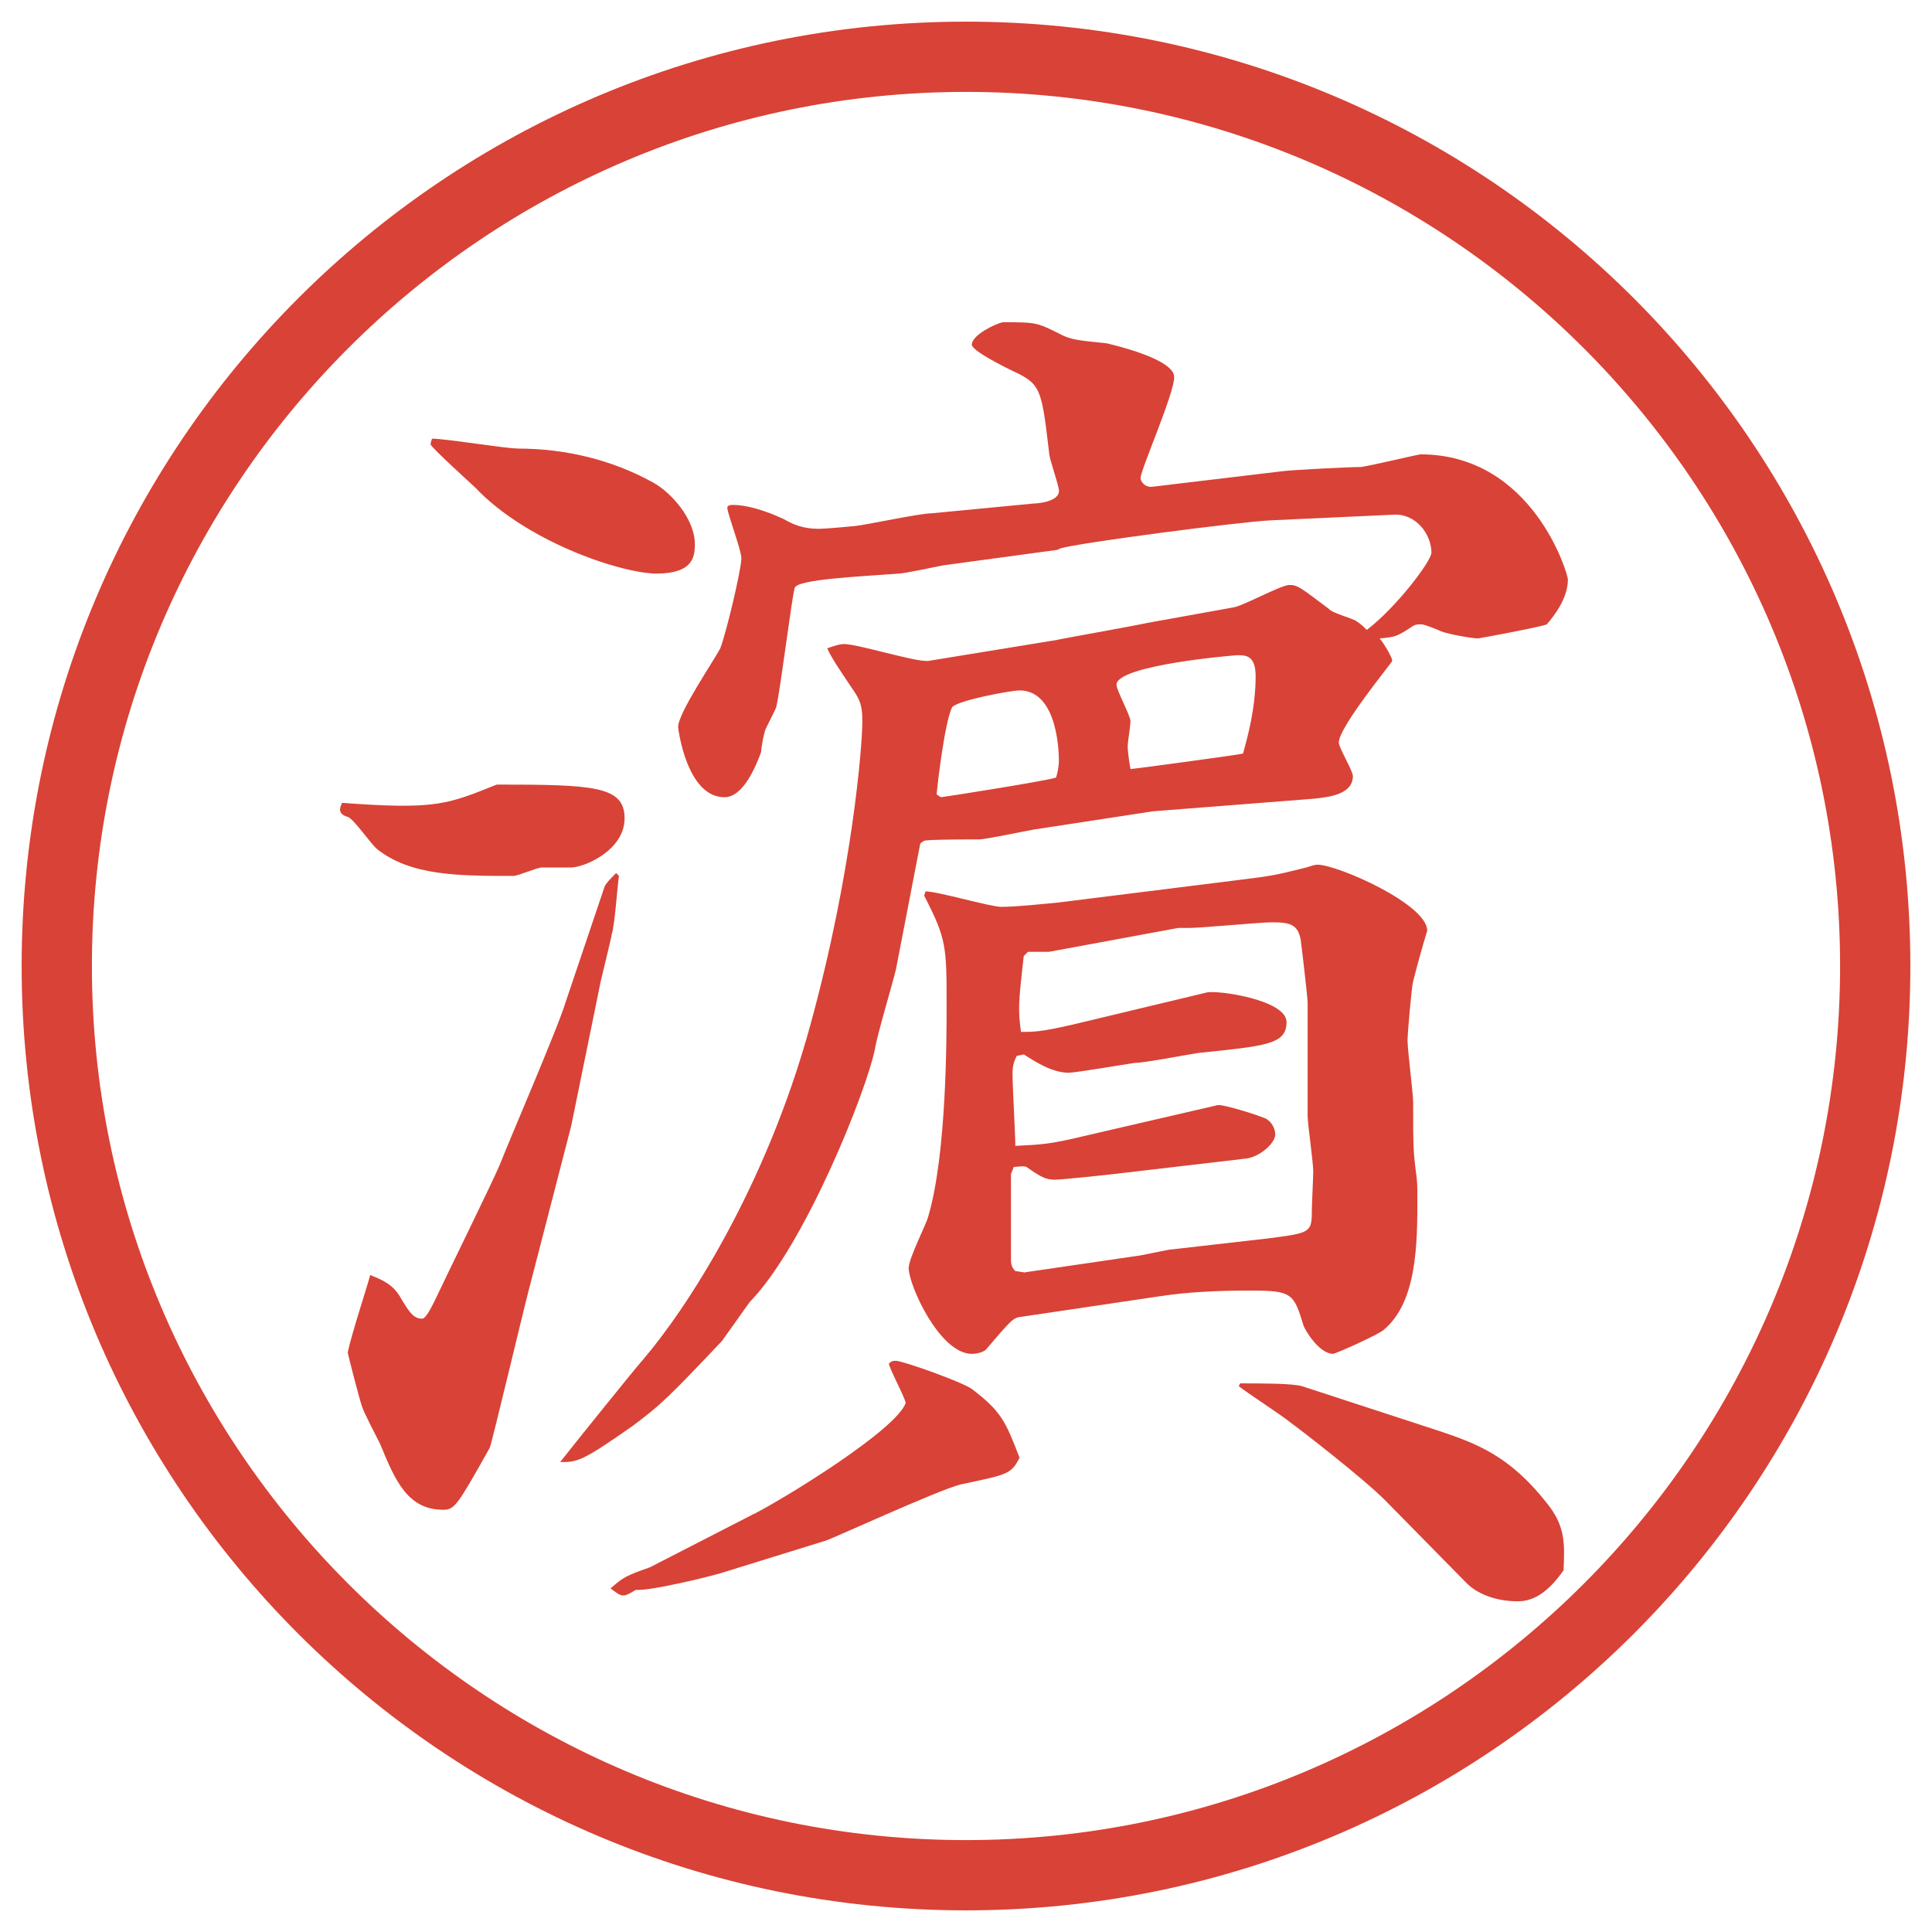
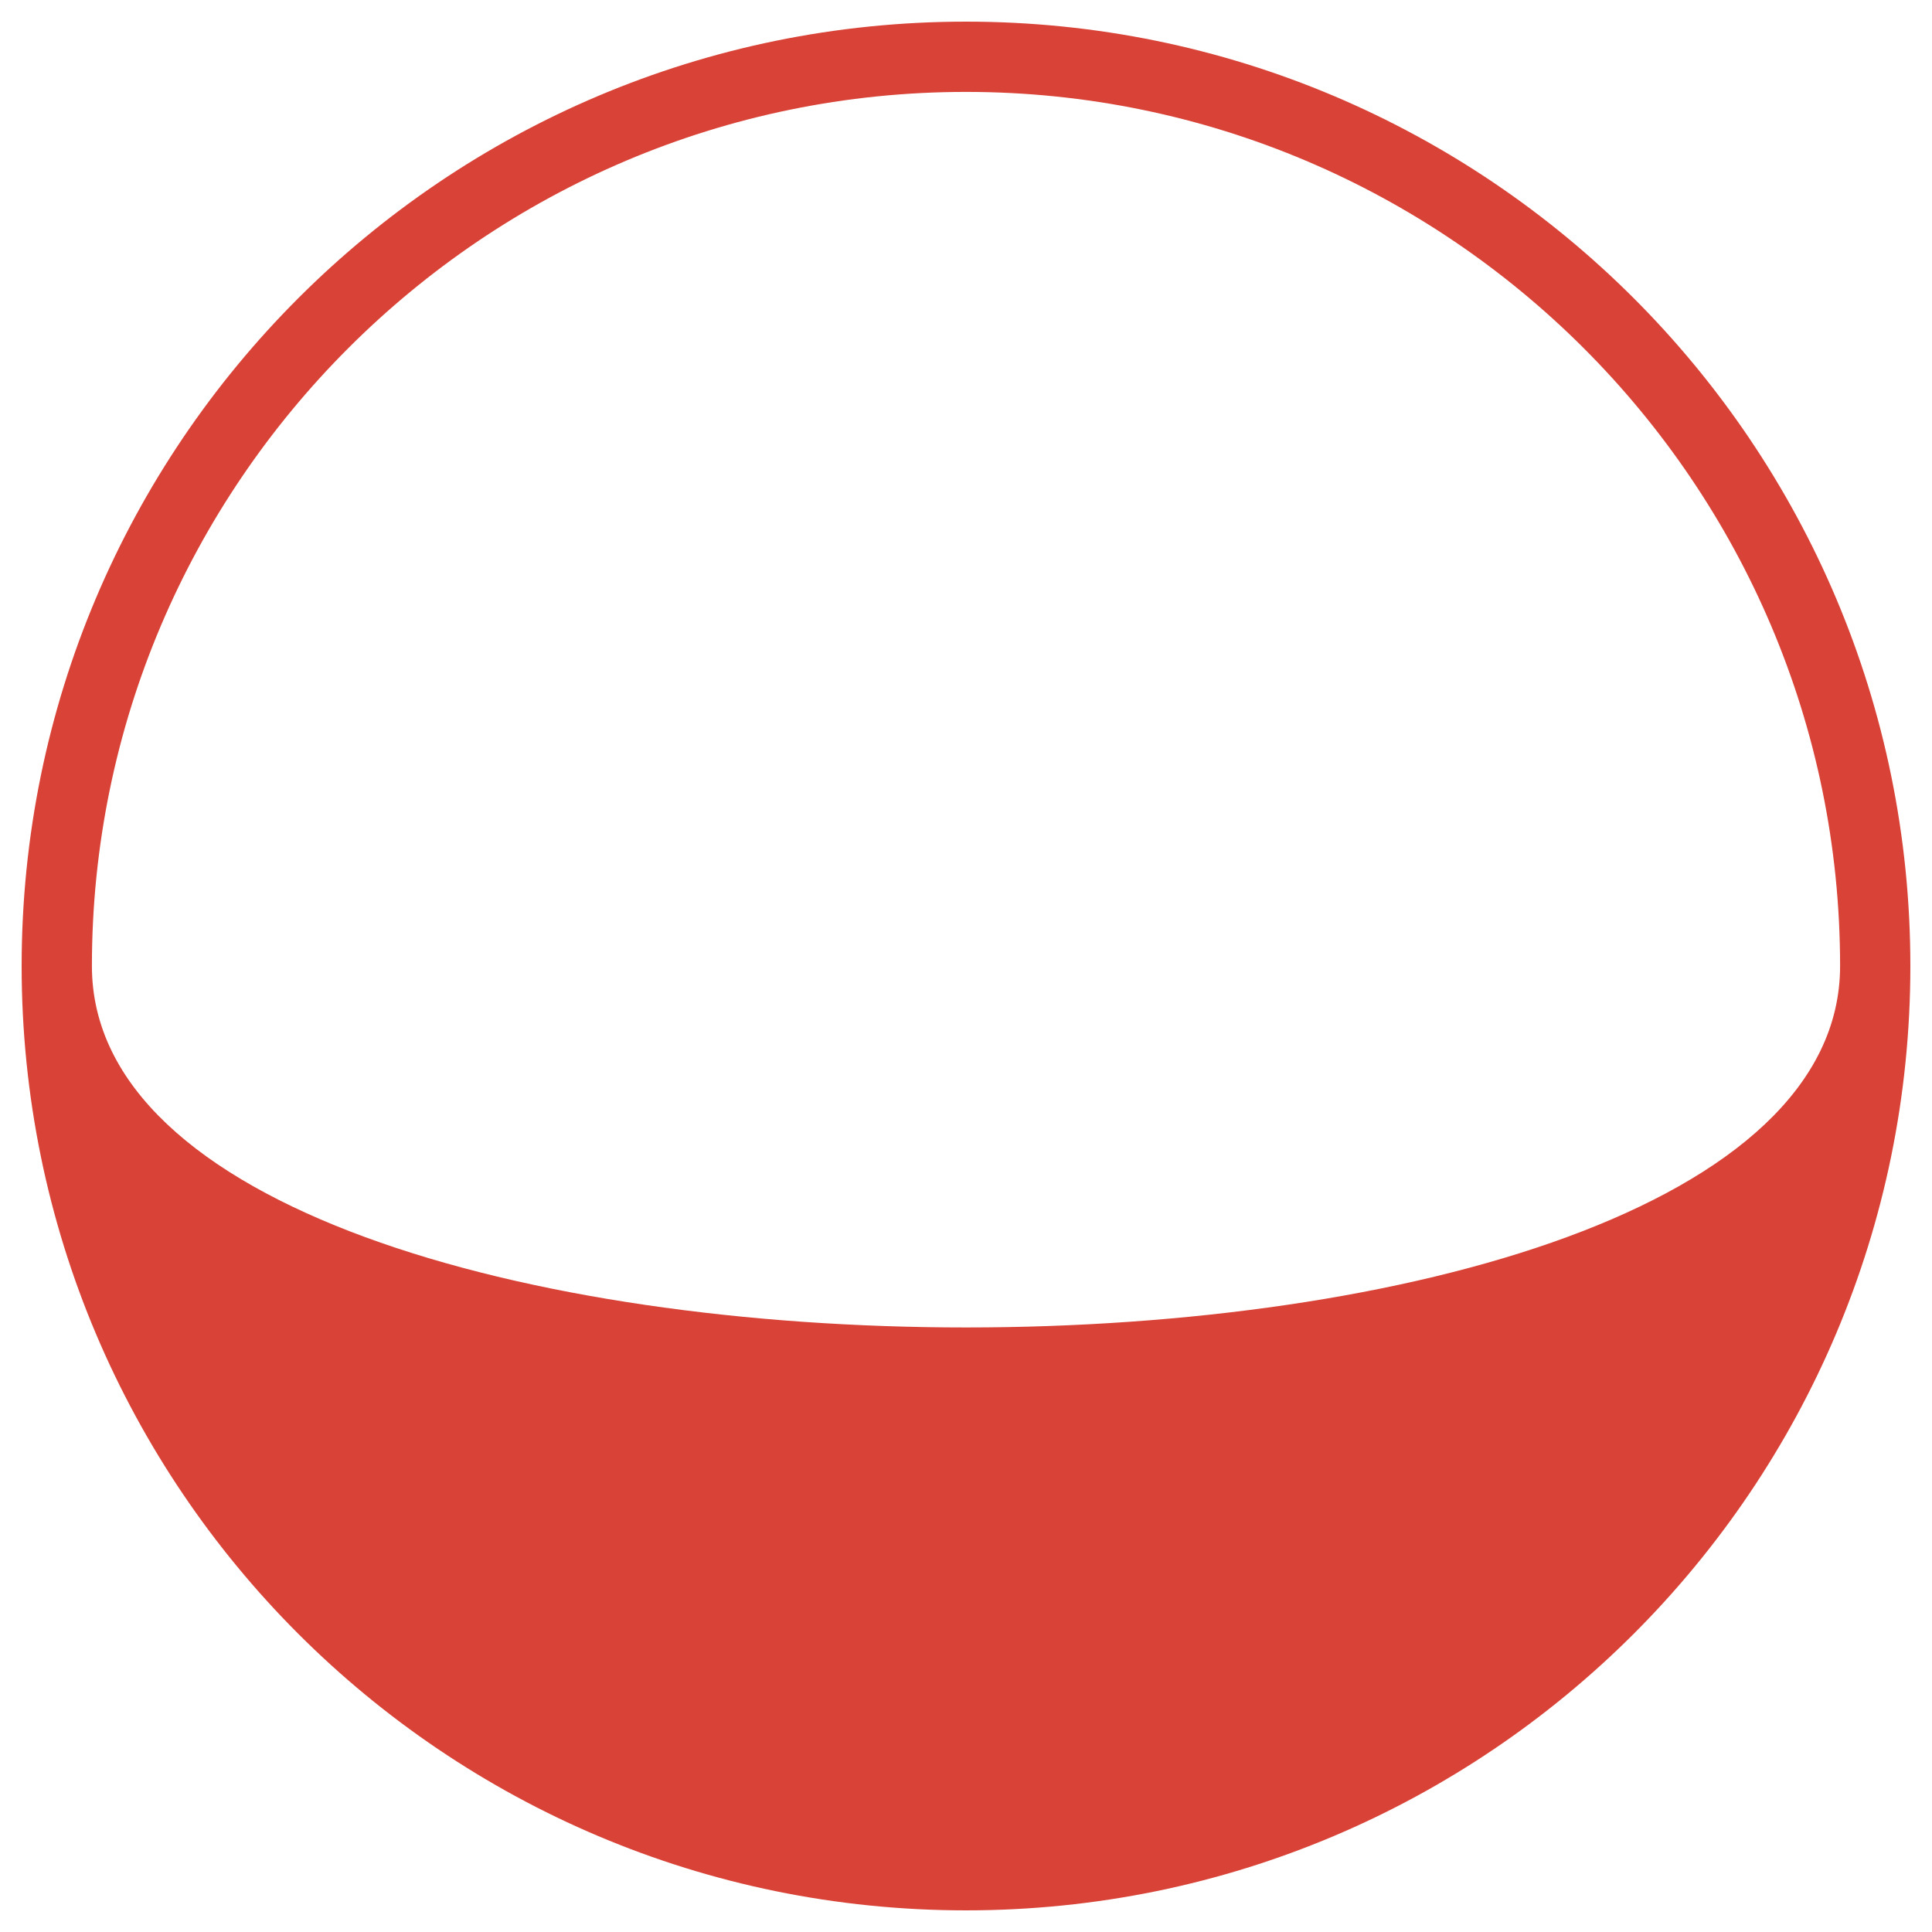
<svg xmlns="http://www.w3.org/2000/svg" id="_レイヤー_1" data-name="レイヤー_1" version="1.1" viewBox="0 0 27.496 27.496">
  <g id="_楕円形_1" data-name="楕円形_1">
-     <path d="M13.748,1.308c6.859,0,12.44,5.581,12.44,12.44s-5.581,12.44-12.44,12.44S1.308,20.607,1.308,13.748,6.889,1.308,13.748,1.308M13.748.308C6.325.308.308,6.325.308,13.748s6.017,13.44,13.44,13.44,13.44-6.017,13.44-13.44S21.171.308,13.748.308h0Z" fill="#d94236" />
+     <path d="M13.748,1.308c6.859,0,12.44,5.581,12.44,12.44S1.308,20.607,1.308,13.748,6.889,1.308,13.748,1.308M13.748.308C6.325.308.308,6.325.308,13.748s6.017,13.44,13.44,13.44,13.44-6.017,13.44-13.44S21.171.308,13.748.308h0Z" fill="#d94236" />
  </g>
-   <path d="M7.069,11.166c1.38,0,1.82.02,1.82.48s-.58.7-.76.7h-.42c-.06,0-.34.12-.4.12-.78,0-1.46,0-1.94-.38-.08-.06-.34-.44-.42-.46-.14-.04-.12-.12-.08-.2,1.34.1,1.5.02,2.201-.26ZM8.809,12.466c-.02.12-.06.7-.1.82-.02.12-.16.66-.18.78l-.4,1.96-.6,2.32c-.08.301-.54,2.241-.56,2.261-.46.82-.5.88-.66.88-.5,0-.68-.399-.9-.939-.04-.08-.24-.461-.26-.54-.04-.12-.2-.74-.2-.761.06-.28.26-.88.32-1.101.2.08.32.141.42.301.14.24.2.32.32.32.06,0,.16-.221.2-.301.14-.3.78-1.6.9-1.88.14-.36.84-1.98.94-2.321.06-.18.54-1.6.56-1.66.04-.06.08-.1.16-.18l.04.04ZM7.369,6.384c.68,0,1.34.16,1.92.48.26.14.6.52.6.88,0,.2-.04.42-.56.42-.56-.02-1.86-.48-2.561-1.221-.04-.04-.64-.58-.64-.62q0-.02.02-.08c.2,0,1.041.14,1.22.14ZM15.05,9.105c.2-.04,1.101-.2,1.28-.24l1.221-.22c.14-.02.68-.32.8-.32s.16.04.561.34c.04.06.359.14.399.18.061.04.101.08.141.12.42-.32.92-.98.92-1.1,0-.26-.22-.56-.54-.54l-1.74.08c-.44.02-2.741.32-3.001.4l-.04.02-1.62.22c-.12.02-.56.12-.66.12-.54.04-1.42.08-1.46.2s-.2,1.42-.26,1.681c0,.02-.02.06-.14.3-.04.06-.08.32-.08.36-.08.22-.26.64-.52.64-.54,0-.66-.98-.66-1,0-.2.52-.96.6-1.12.08-.2.3-1.12.3-1.28,0-.12-.2-.64-.2-.72,0-.04.06-.04.08-.04.2,0,.46.08.72.2.14.08.28.14.5.14.08,0,.32-.02.52-.04.18-.02.92-.18,1.08-.18l1.46-.14c.04,0,.36-.02.36-.18,0-.08-.14-.46-.14-.54-.1-.86-.12-.96-.42-1.12-.26-.12-.68-.34-.68-.42,0-.14.34-.3.44-.32.46,0,.48,0,.8.16.18.1.319.1.68.14.08.02.96.22.96.48,0,.24-.479,1.32-.479,1.44,0,.04.06.14.18.12l1.841-.22c.16-.02.96-.06,1.12-.06.14-.02.82-.18.84-.18,1.601,0,2.101,1.701,2.101,1.78,0,.26-.18.5-.3.64-.101.04-.961.2-.98.2-.08,0-.42-.06-.521-.1-.04-.02-.239-.1-.279-.1-.061,0-.08,0-.12.02-.24.16-.261.16-.48.18.04.04.18.26.18.32,0,.02-.76.94-.76,1.16,0,.08.2.4.2.48,0,.28-.4.3-.54.32l-2.301.18-1.7.26c-.12.02-.68.14-.78.14-.08,0-.74,0-.78.02s-.06.04-.06.06l-.34,1.76c-.04.18-.28.98-.3,1.14-.12.6-1,2.8-1.78,3.601-.06.08-.34.479-.4.56-.76.801-.86.9-1.26,1.2-.74.521-.8.521-1.041.521.22-.28,1.041-1.301,1.181-1.46.6-.7,1.74-2.421,2.38-4.761.6-2.181.74-3.981.74-4.321,0-.28-.06-.34-.18-.52s-.26-.38-.32-.52c.12-.04.18-.06.24-.06.2,0,1.02.26,1.2.24l1.84-.3ZM10.729,21.548c.5-.26,2.021-1.2,2.161-1.58-.02-.101-.22-.461-.24-.561.04-.04.06-.04.1-.04.1,0,.94.3,1.08.4.42.319.48.46.68.979-.12.24-.18.24-.84.381-.32.08-1.841.78-1.921.8l-1.42.44c-.1.04-1.061.279-1.28.26-.04.02-.12.08-.18.08s-.12-.061-.18-.1c.18-.16.22-.181.56-.301l1.48-.76ZM13.17,12.686c.18,0,.92.22,1.081.22.22,0,.58-.04.799-.06l2.561-.32c.48-.06.5-.06.98-.18.06-.02.12-.04.16-.04.28,0,1.561.56,1.561.94-.08.26-.16.56-.2.72-.021.06-.08.74-.08.84,0,.14.08.76.08.88,0,.62,0,.681.04,1,.02.12.02.24.02.34,0,.66,0,1.501-.479,1.9-.061.061-.681.341-.721.341-.2,0-.4-.341-.42-.4-.14-.46-.16-.5-.76-.5-.461,0-.881.02-1.28.08l-2.02.3c-.08.021-.12.06-.46.46-.02.021-.1.061-.2.061-.46,0-.9-.98-.9-1.221,0-.14.26-.64.28-.74.26-.88.26-2.541.26-2.98,0-.86,0-.96-.32-1.581l.02-.06ZM13.39,11.346c.16-.02,1.54-.24,1.64-.28.02-.06.04-.16.04-.24,0-.06,0-1-.56-1-.12,0-.88.14-.96.24-.1.2-.2,1.02-.22,1.24l.06.04ZM14.59,18.107l1.64-.24.399-.08,1.4-.16c.62-.08.641-.08.641-.4,0-.08.02-.479.02-.56,0-.12-.08-.681-.08-.78v-1.621c0-.06-.08-.76-.1-.9-.04-.2-.14-.24-.4-.24-.18,0-1,.08-1.18.08h-.16l-1.84.34h-.3l-.06.06c-.08.7-.08.76-.04,1.08.18,0,.279,0,.719-.1l1.921-.46c.14-.04,1.14.1,1.14.42s-.3.34-1.26.44c-.141.021-.761.141-.9.141-.141.02-.841.14-.94.14-.24,0-.48-.16-.639-.26l-.101.02c-.04.08-.06.141-.06.26,0,.16.04.86.04,1.021.38-.02.479-.02.979-.14l1.9-.44c.061-.02.641.16.7.2.061.04.12.12.12.22,0,.12-.22.32-.42.341l-1.7.199c-.16.021-.9.101-1.021.101s-.2-.04-.399-.181c-.04-.02-.141,0-.181,0l-.04.101v1.2c0,.06,0,.12.061.18l.14.021ZM17.69,10.726c.061-.22.18-.64.18-1.101,0-.3-.14-.3-.26-.3-.04,0-1.72.14-1.72.42,0,.08.199.44.199.52,0,.06-.04.3-.04.36s.021.22.04.32c.04,0,1.521-.2,1.601-.22ZM17.65,19.688c.32,0,.74,0,.88.04l1.961.64c.54.181,1,.36,1.521,1.021.26.32.26.561.24.96-.101.141-.32.44-.641.44-.02,0-.48.02-.76-.28l-1.141-1.16c-.32-.32-1.2-1-1.34-1.101-.12-.1-.641-.439-.74-.52l.02-.04Z" fill="#d94236" />
</svg>